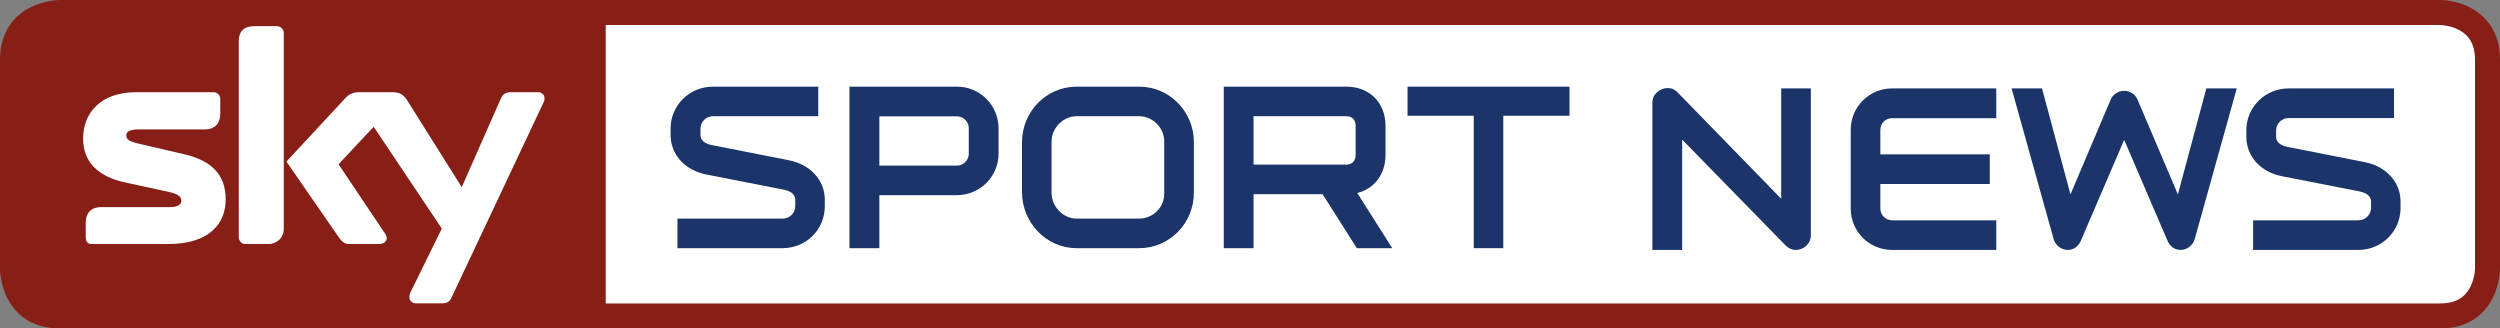
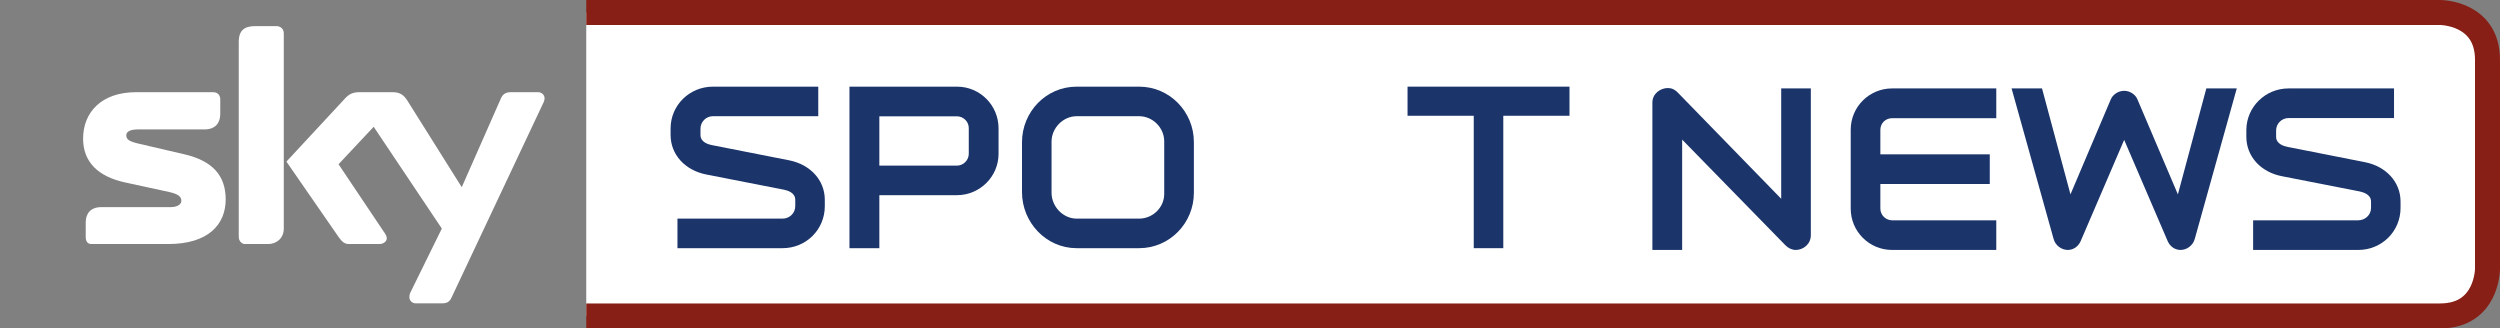
<svg xmlns="http://www.w3.org/2000/svg" xmlns:ns1="http://www.inkscape.org/namespaces/inkscape" xmlns:ns2="http://sodipodi.sourceforge.net/DTD/sodipodi-0.dtd" width="631.805" height="83" id="svg2" version="1.1" ns1:version="0.48.1 " ns2:docname="Sky Sport News Corner 2011.svg">
  <rect width="100%" height="100%" fill="#808080" stroke="none" />
  <defs id="defs4">
    <clipPath id="clipPath22542" clipPathUnits="userSpaceOnUse">
      <path ns1:connector-curvature="0" id="path22544" d="m 0,0 226.772,0 0,595.276 L 0,595.276 0,0 z" />
    </clipPath>
    <clipPath id="clipPath22542-6" clipPathUnits="userSpaceOnUse">
      <path ns1:connector-curvature="0" id="path22544-4" d="m 0,0 226.772,0 0,595.276 L 0,595.276 0,0 z" />
    </clipPath>
  </defs>
  <ns2:namedview id="base" pagecolor="#ffffff" bordercolor="#666666" borderopacity="1.0" ns1:pageopacity="0.0" ns1:pageshadow="2" ns1:zoom="1.4" ns1:cx="360.96357" ns1:cy="142.85536" ns1:document-units="px" ns1:current-layer="layer1" showgrid="false" ns1:window-width="1618" ns1:window-height="1028" ns1:window-x="-8" ns1:window-y="-8" ns1:window-maximized="1" ns1:snap-global="false" fit-margin-top="0" fit-margin-left="0" fit-margin-right="0" fit-margin-bottom="0">
    <ns1:grid type="xygrid" id="grid30758" empspacing="5" visible="true" enabled="true" snapvisiblegridlinesonly="true" />
  </ns2:namedview>
  <g ns1:label="Ebene 1" ns1:groupmode="layer" id="layer1" transform="translate(4.3318787e-6,-969.362)">
    <path ns2:nodetypes="ccscsc" ns1:connector-curvature="0" d="m 148.158,972.52 468.534,0 c 0,0 11.954,0 11.954,11.954 l 0,52.805 c 0,0 0,11.925 -11.954,11.925 l -468.534,0" style="fill:#ffffff;fill-opacity:1;stroke:#881f16;stroke-width:6.317;stroke-linecap:butt;stroke-linejoin:miter;stroke-miterlimit:10;stroke-opacity:1;stroke-dasharray:none" id="path22548-5" />
-     <path ns2:nodetypes="ccscsc" ns1:connector-curvature="0" d="m 153.084,972.52 -137.971,0 c 0,0 -11.954,0 -11.954,11.954 l 0,52.805 c 0,0 0,11.925 11.954,11.925 l 137.971,0" style="fill:#881f16;fill-opacity:1;stroke:#881f16;stroke-width:6.317;stroke-linecap:butt;stroke-linejoin:miter;stroke-miterlimit:10;stroke-opacity:1;stroke-dasharray:none" id="path22548" />
    <g transform="matrix(20.142,0,0,-20.142,114.138,1044.506)" id="g22178">
      <path id="path22180" style="fill:#ffffff;fill-opacity:1;fill-rule:nonzero;stroke:none" d="m 0,0 c -0.014,-0.03 -0.037,-0.075 -0.111,-0.075 l -0.344,0 c -0.034,0 -0.075,0.03 -0.075,0.075 0,0.033 0.007,0.052 0.019,0.074 L -0.123,0.863 -0.978,2.14 -1.419,1.67 -0.855,0.829 c 0.033,-0.044 0.041,-0.067 0.041,-0.09 0,-0.036 -0.041,-0.07 -0.09,-0.07 l -0.388,0 c -0.056,0 -0.09,0.037 -0.127,0.089 l -0.654,0.945 0.725,0.781 c 0.052,0.06 0.101,0.09 0.19,0.09 l 0.418,0 c 0.09,0 0.139,-0.034 0.184,-0.105 L 0.127,1.382 0.613,2.484 c 0.022,0.056 0.056,0.09 0.127,0.09 l 0.347,0 C 1.128,2.574 1.166,2.54 1.166,2.499 1.166,2.476 1.158,2.451 1.143,2.424 L 0,0 z M -2.106,0.863 C -2.106,0.739 -2.2,0.669 -2.3,0.669 l -0.296,0 c -0.033,0 -0.075,0.034 -0.075,0.089 l 0,2.447 c 0,0.149 0.075,0.198 0.207,0.198 l 0.264,0 c 0.056,0 0.094,-0.038 0.094,-0.09 l 0,-2.45 z m -1.252,0.933 c 0.355,-0.082 0.523,-0.265 0.523,-0.567 0,-0.31 -0.212,-0.56 -0.721,-0.56 l -0.964,0 c -0.048,0 -0.071,0.034 -0.071,0.089 l 0,0.183 c 0,0.105 0.057,0.191 0.195,0.191 l 0.87,0 c 0.098,0 0.135,0.044 0.135,0.078 0,0.052 -0.037,0.086 -0.154,0.112 l -0.553,0.12 c -0.343,0.074 -0.526,0.261 -0.526,0.549 0,0.329 0.228,0.583 0.664,0.583 l 0.968,0 c 0.053,0 0.089,-0.034 0.089,-0.09 l 0,-0.183 c 0,-0.105 -0.055,-0.194 -0.197,-0.194 l -0.837,0 c -0.112,0 -0.145,-0.038 -0.145,-0.072 0,-0.055 0.033,-0.078 0.161,-0.108 l 0.563,-0.131" ns1:connector-curvature="0" />
    </g>
    <g transform="matrix(27.563,0,0,-27.563,-192.429,8124.124)" id="g30867" style="fill:#1b356b;fill-opacity:1">
      <g id="g22514" transform="translate(14.157,257.303)" style="fill:#1b356b;fill-opacity:1">
        <path ns1:connector-curvature="0" d="m 0,0 -0.964,0 0,0.271 0.964,0 c 0.063,0 0.116,0.05 0.116,0.114 l 0,0.058 c 0,0.067 -0.071,0.086 -0.103,0.093 l -0.715,0.14 c -0.194,0.039 -0.325,0.183 -0.325,0.362 l 0,0.06 c 0,0.213 0.174,0.383 0.388,0.383 l 0.966,0 0,-0.271 -0.966,0 c -0.063,0 -0.114,-0.052 -0.114,-0.114 l 0,-0.058 c 0,-0.067 0.073,-0.087 0.105,-0.093 L 0.063,0.805 C 0.254,0.766 0.387,0.624 0.387,0.443 l 0,-0.058 C 0.387,0.17 0.215,0 0,0" style="fill:#1b356b;fill-opacity:1;fill-rule:nonzero;stroke:none" id="path22516" />
      </g>
      <g id="g22518" transform="translate(15.756,257.789)" style="fill:#1b356b;fill-opacity:1">
        <path ns1:connector-curvature="0" d="m 0,0 -0.712,0 0,-0.486 -0.274,0 0,1.481 0.986,0 c 0.211,0 0.381,-0.171 0.381,-0.382 l 0,-0.234 C 0.381,0.17 0.209,0 0,0 M 0.108,0.616 C 0.108,0.674 0.058,0.723 0,0.723 l -0.712,0 0,-0.452 0.712,0 c 0.058,0 0.108,0.05 0.108,0.108 l 0,0.237" style="fill:#1b356b;fill-opacity:1;fill-rule:nonzero;stroke:none" id="path22520" />
      </g>
      <g id="g22522" transform="translate(16.352,258.274)" style="fill:#1b356b;fill-opacity:1">
        <path ns1:connector-curvature="0" d="m 0,0 c 0,0.278 0.22,0.51 0.501,0.51 l 0.573,0 c 0.28,0 0.502,-0.23 0.502,-0.508 l 0,-0.465 c 0,-0.278 -0.222,-0.508 -0.502,-0.508 l -0.573,0 C 0.22,-0.971 0,-0.734 0,-0.457 L 0,0 z m 1.304,0.009 c 0,0.124 -0.105,0.23 -0.23,0.23 l -0.573,0 c -0.124,0 -0.23,-0.108 -0.23,-0.233 l 0,-0.469 c 0,-0.127 0.106,-0.237 0.23,-0.237 l 0.573,0 c 0.125,0 0.23,0.102 0.23,0.226 l 0,0.483" style="fill:#1b356b;fill-opacity:1;fill-rule:nonzero;stroke:none" id="path22524" />
      </g>
      <g id="g22526" transform="translate(18.475,257.798)" style="fill:#1b356b;fill-opacity:1">
-         <path ns1:connector-curvature="0" d="m 0,0 0,-0.495 -0.273,0 0,1.481 1.123,0 c 0.214,0 0.36,-0.147 0.36,-0.36 l 0,-0.267 C 1.21,0.185 1.108,0.049 0.951,0.011 l 0.321,-0.506 -0.325,0 L 0.633,0 0,0 z m 0.936,0.628 c 0,0.054 -0.032,0.087 -0.086,0.087 l -0.85,0 0,-0.444 0.85,0 c 0.054,0 0.086,0.035 0.086,0.088 l 0,0.269" style="fill:#1b356b;fill-opacity:1;fill-rule:nonzero;stroke:none" id="path22528" />
-       </g>
+         </g>
      <g id="g22530" transform="translate(19.887,258.517)" style="fill:#1b356b;fill-opacity:1">
        <path ns1:connector-curvature="0" d="m 0,0 0,0.267 1.485,0 0,-0.267 -0.607,0 0,-1.214 -0.271,0 L 0.607,0 0,0 z" style="fill:#1b356b;fill-opacity:1;fill-rule:nonzero;stroke:none" id="path22532" />
      </g>
    </g>
    <g transform="matrix(33.596,0,0,-33.596,-6612.404,17833.418)" id="g31165" style="fill:#1b356b;fill-opacity:1">
      <g id="g21704" transform="translate(210.33,500.086)" style="fill:#1b356b;fill-opacity:1">
        <path ns1:connector-curvature="0" d="m 0,0 c -0.028,0 -0.055,0.012 -0.078,0.035 l -0.777,0.795 0,-0.83 -0.224,0 0,1.109 c 0,0.065 0.058,0.109 0.117,0.109 0.028,0 0.054,-0.012 0.075,-0.035 l 0.777,-0.798 0,0.83 0.223,0 0,-1.104 C 0.113,0.044 0.056,0 0,0" style="fill:#1b356b;fill-opacity:1;fill-rule:nonzero;stroke:none" id="path21706" />
      </g>
      <g id="g21708" transform="translate(211.838,501.301)" style="fill:#1b356b;fill-opacity:1">
        <path ns1:connector-curvature="0" d="m 0,0 0,-0.224 -0.784,0 c -0.048,0 -0.088,-0.037 -0.088,-0.087 l 0,-0.185 0.823,0 0,-0.223 -0.823,0 0,-0.185 c 0,-0.048 0.04,-0.088 0.088,-0.088 l 0.784,0 0,-0.223 -0.784,0 c -0.171,0 -0.311,0.138 -0.311,0.311 l 0,0.593 c 0,0.173 0.14,0.311 0.311,0.311 L 0,0" style="fill:#1b356b;fill-opacity:1;fill-rule:nonzero;stroke:none" id="path21710" />
      </g>
      <g id="g21712" transform="translate(212.8,500.914)" style="fill:#1b356b;fill-opacity:1">
        <path ns1:connector-curvature="0" d="m 0,0 -0.327,-0.761 c -0.019,-0.044 -0.058,-0.067 -0.097,-0.067 -0.046,0 -0.093,0.032 -0.107,0.083 l -0.316,1.132 0.229,0 0.214,-0.797 0.303,0.714 c 0.014,0.035 0.055,0.065 0.101,0.065 0.046,0 0.086,-0.03 0.1,-0.065 l 0.304,-0.714 0.214,0.797 0.229,0 -0.316,-1.132 C 0.517,-0.796 0.47,-0.828 0.424,-0.828 c -0.039,0 -0.078,0.023 -0.097,0.067 L 0,0" style="fill:#1b356b;fill-opacity:1;fill-rule:nonzero;stroke:none" id="path21714" />
      </g>
      <g id="g21716" transform="translate(214.561,500.086)" style="fill:#1b356b;fill-opacity:1">
        <path ns1:connector-curvature="0" d="m 0,0 -0.791,0 0,0.223 0.791,0 c 0.051,0 0.096,0.04 0.096,0.093 l 0,0.048 c 0,0.054 -0.059,0.07 -0.085,0.076 l -0.587,0.115 c -0.158,0.031 -0.266,0.149 -0.266,0.296 l 0,0.05 c 0,0.174 0.143,0.314 0.317,0.314 l 0.794,0 0,-0.223 -0.794,0 c -0.051,0 -0.093,-0.042 -0.093,-0.093 l 0,-0.048 c 0,-0.054 0.06,-0.071 0.087,-0.076 L 0.051,0.66 C 0.208,0.629 0.318,0.512 0.318,0.364 l 0,-0.048 C 0.318,0.14 0.177,0 0,0" style="fill:#1b356b;fill-opacity:1;fill-rule:nonzero;stroke:none" id="path21718" />
      </g>
    </g>
  </g>
</svg>